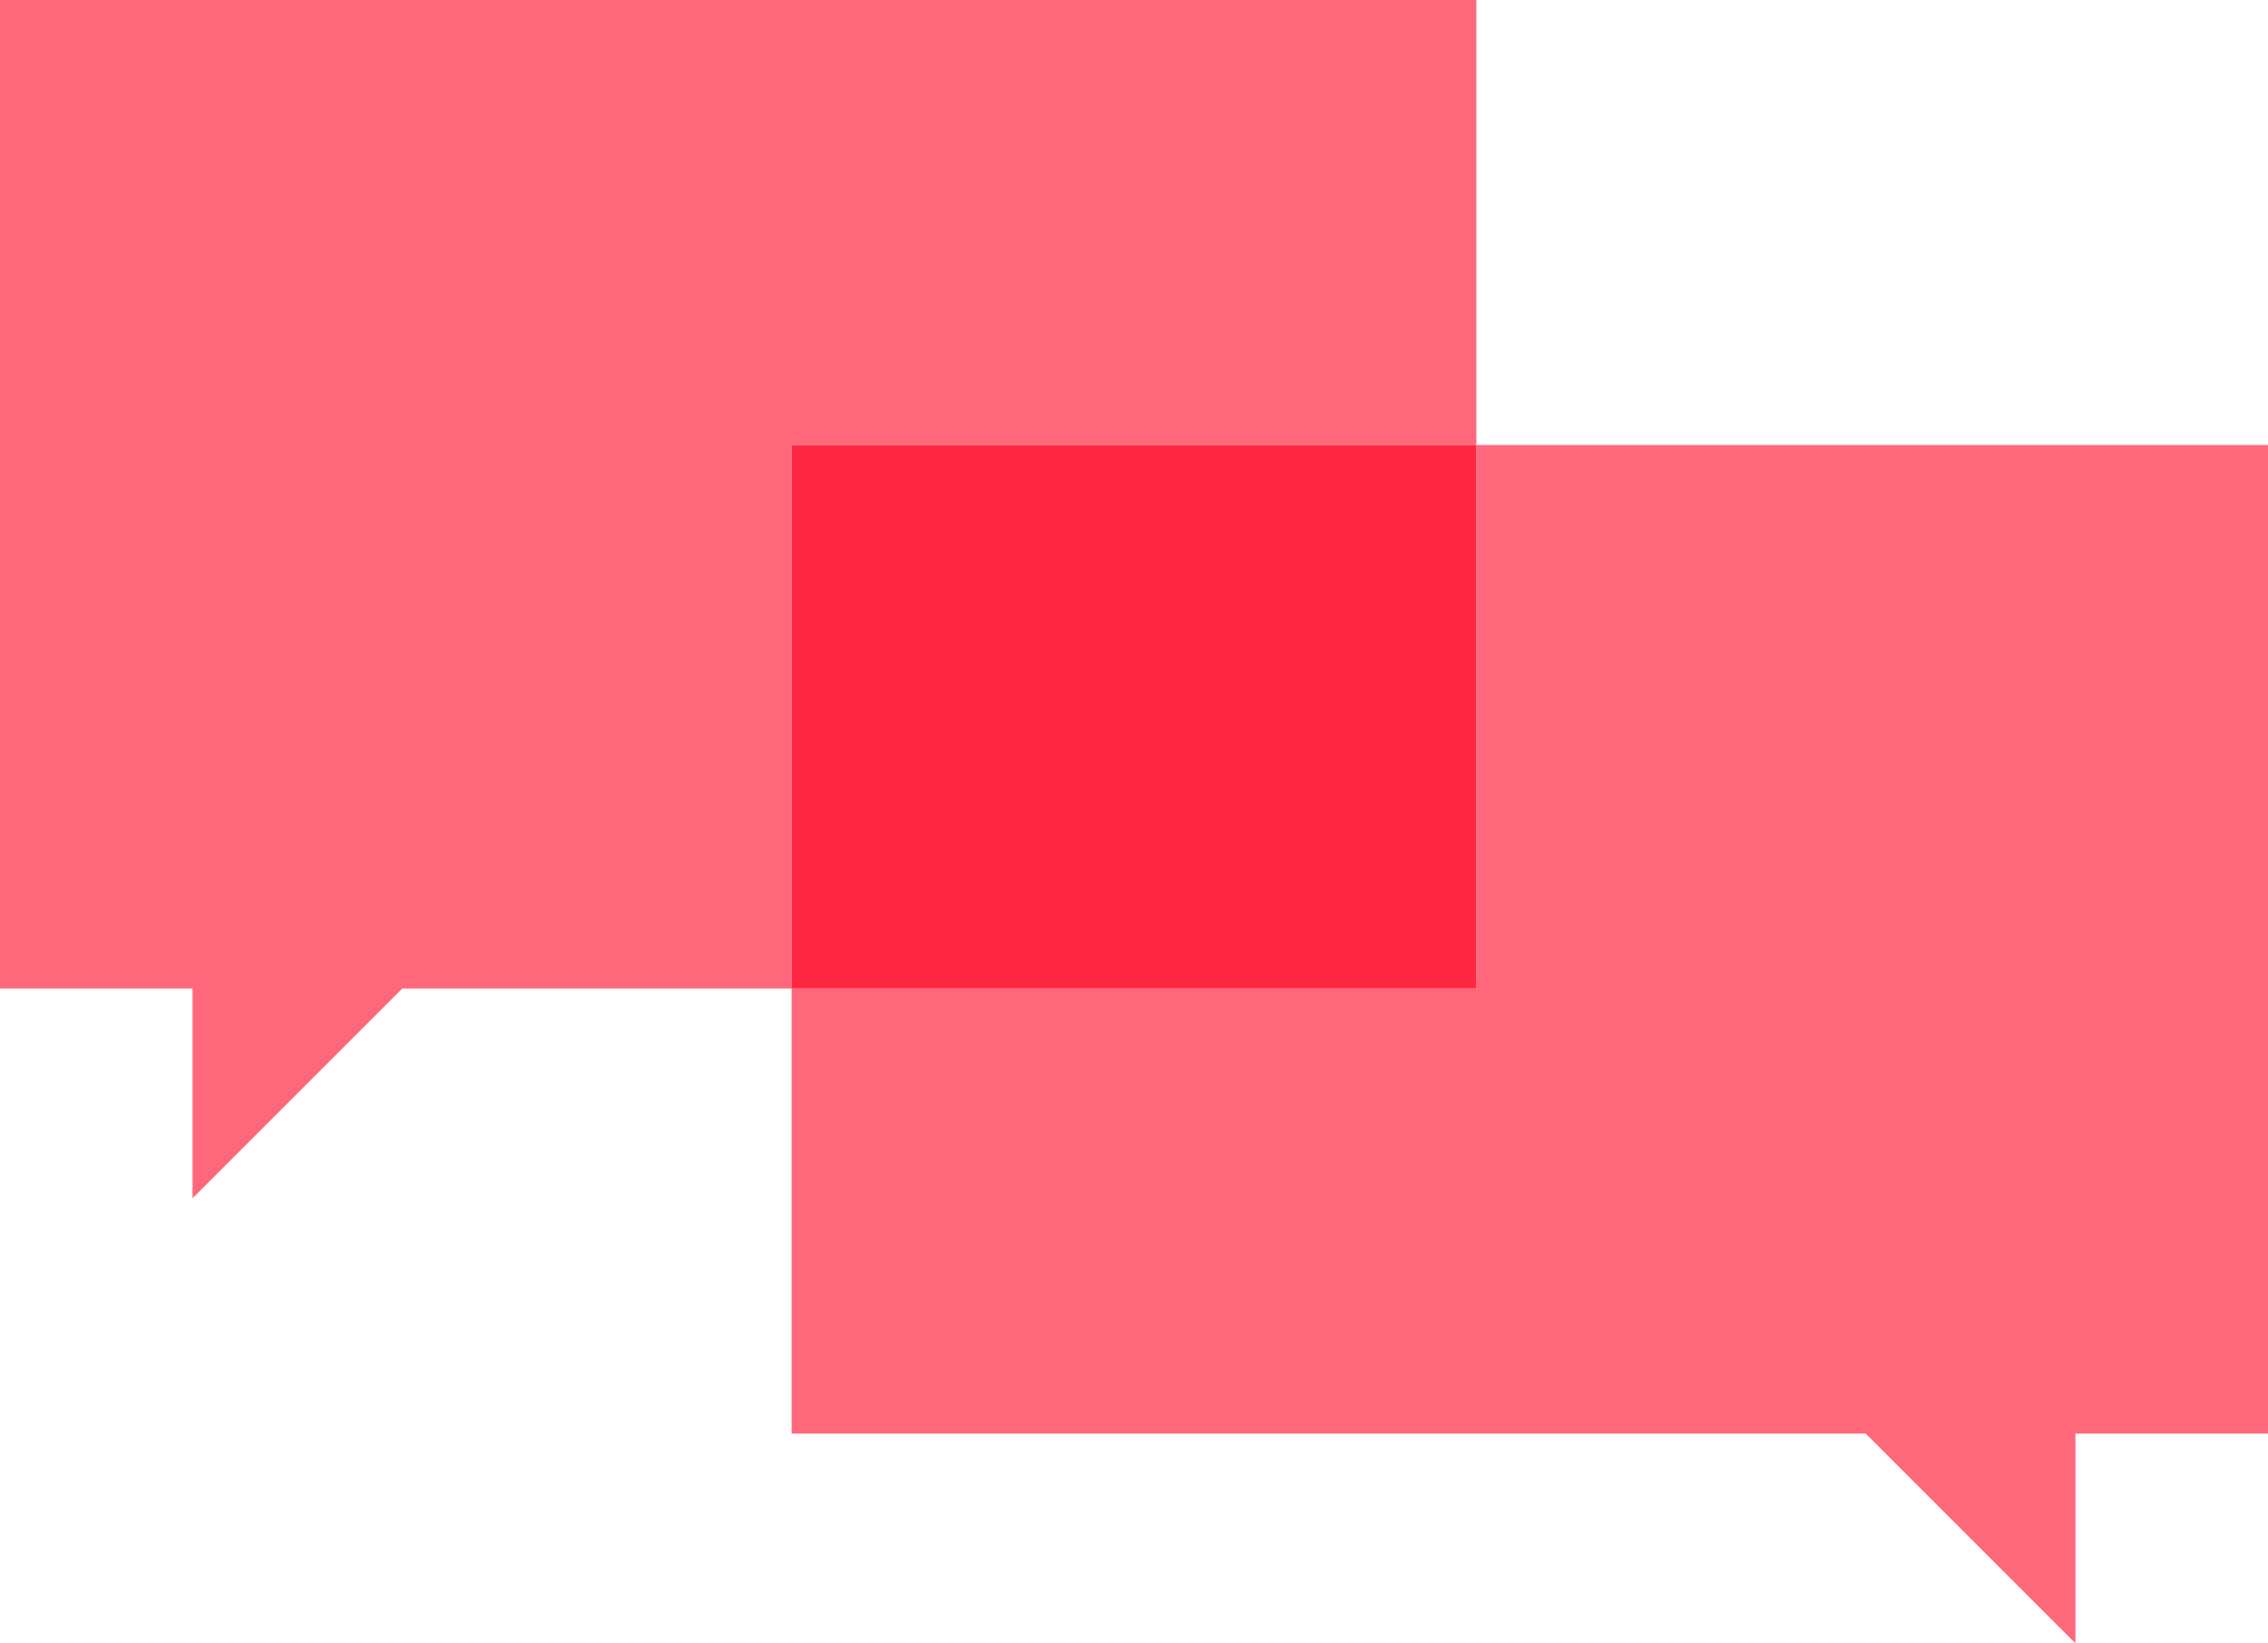
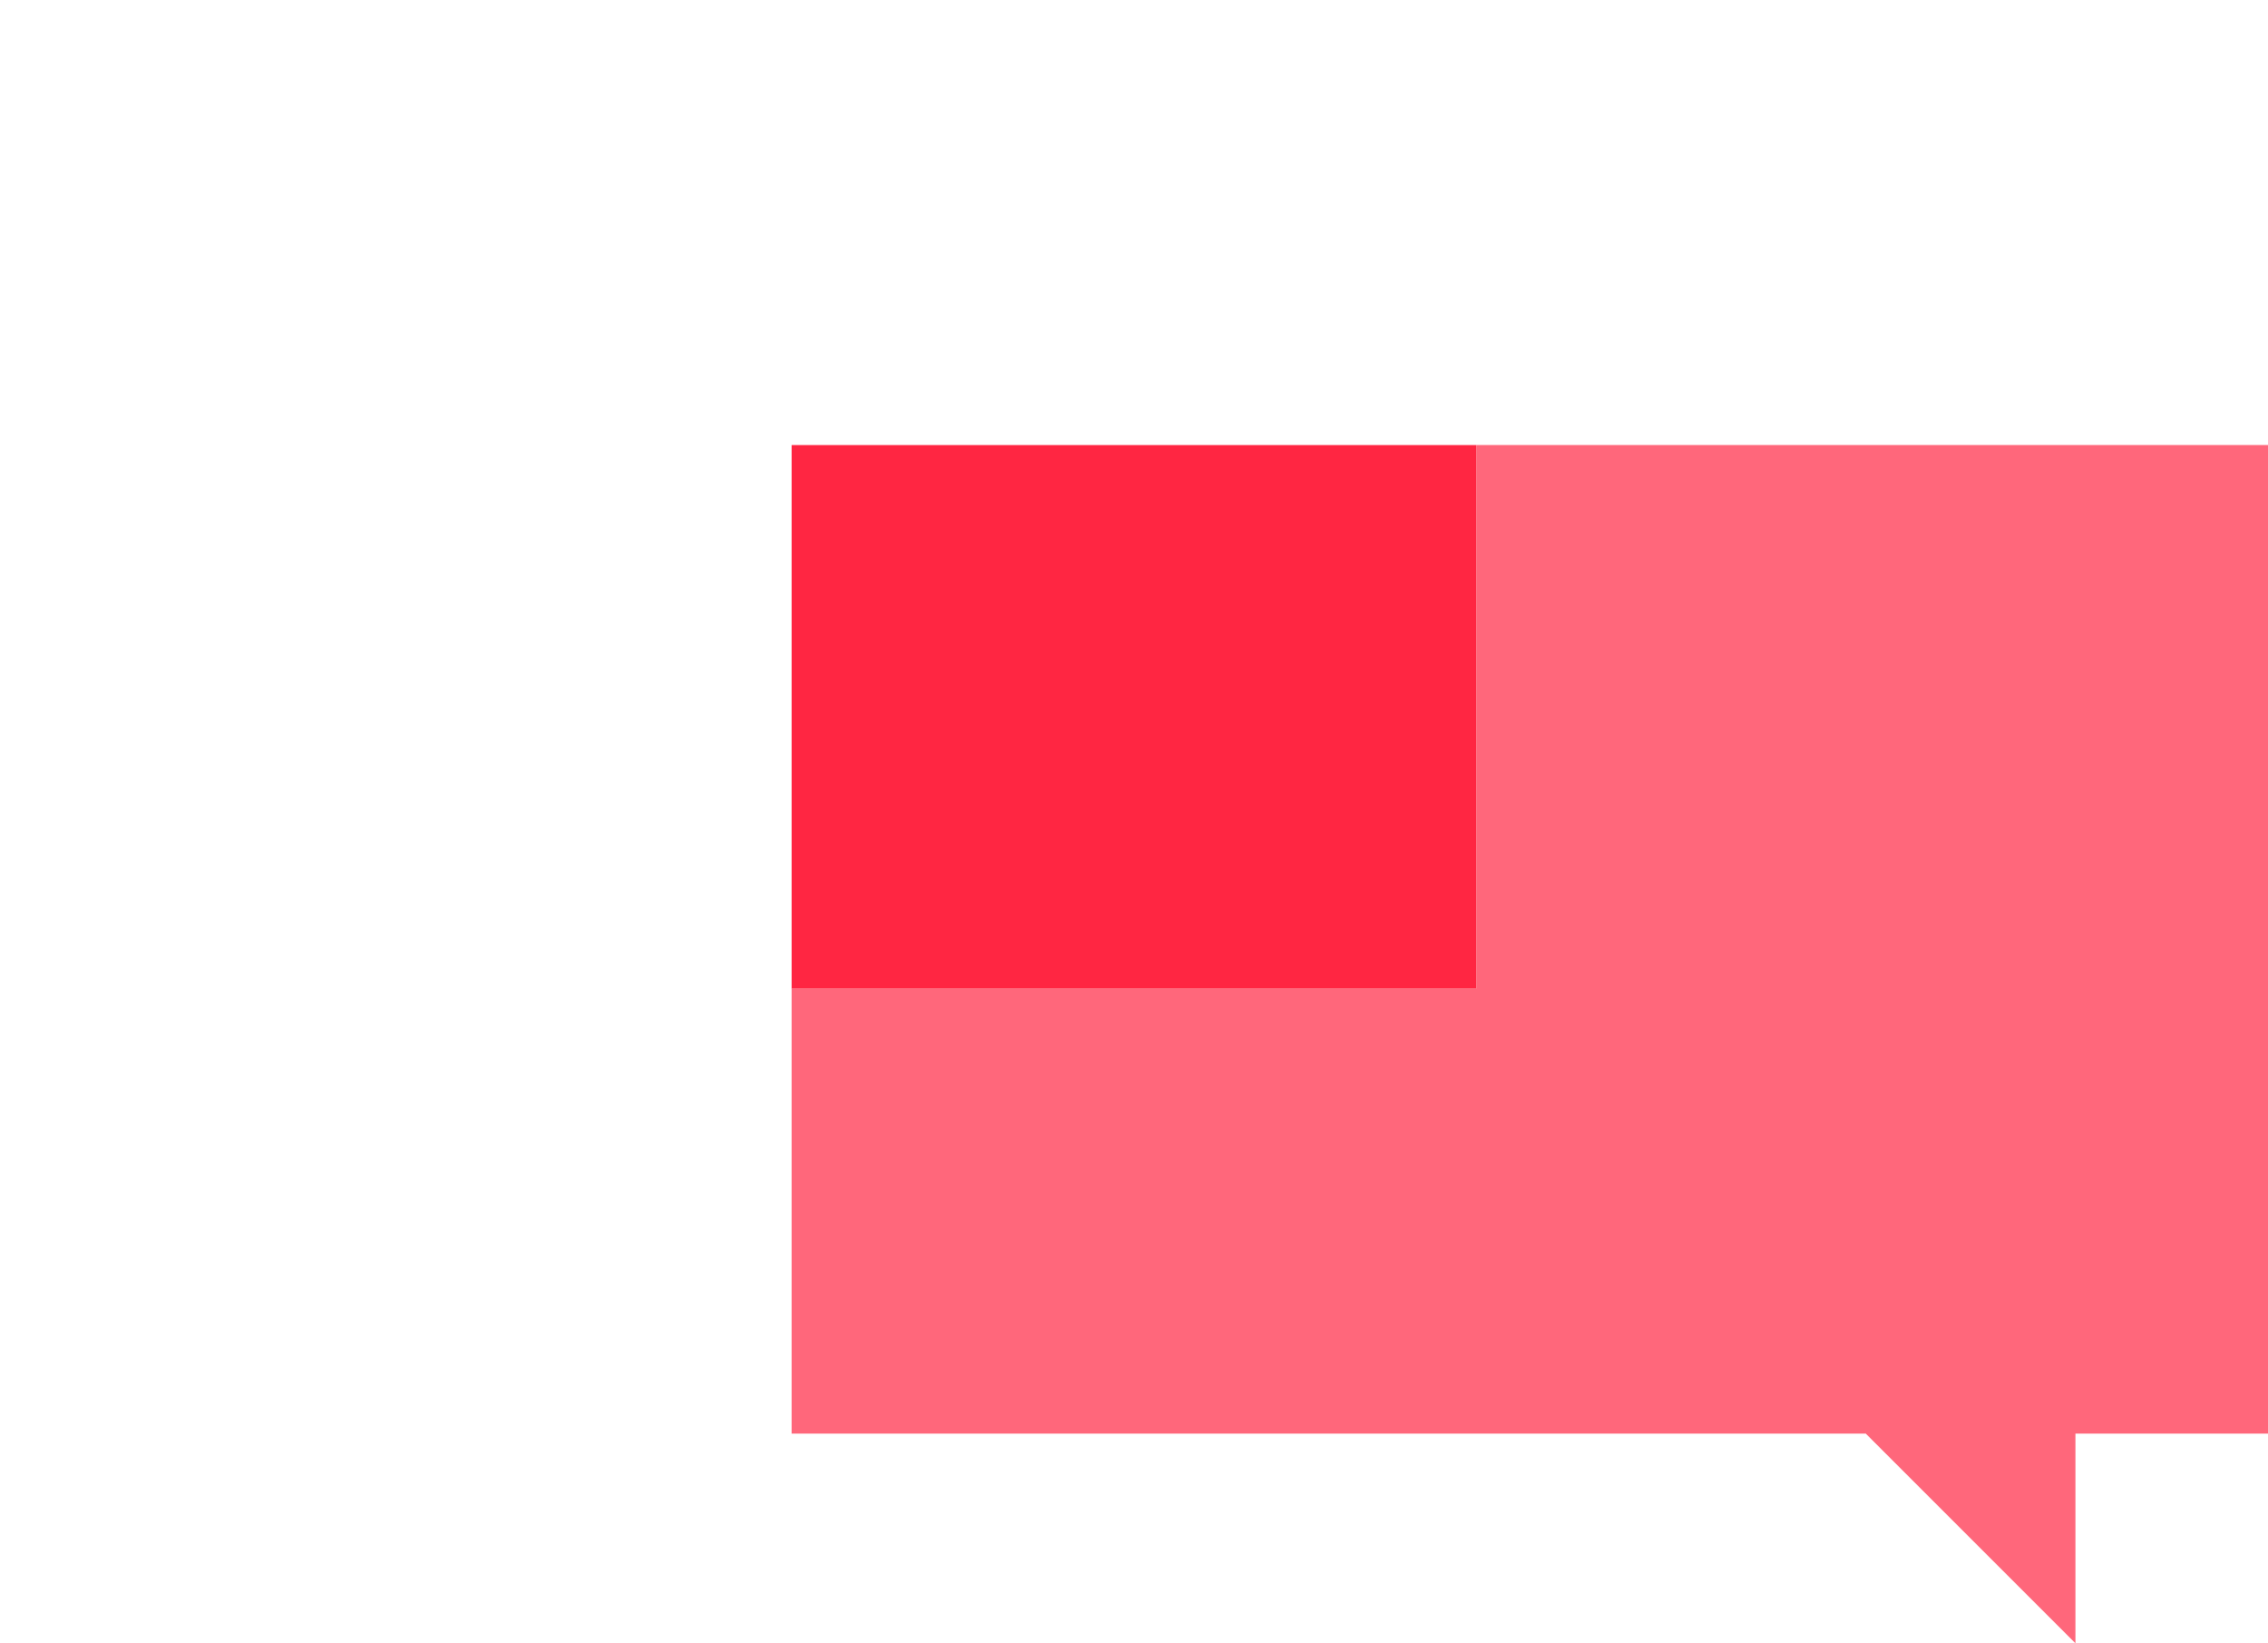
<svg xmlns="http://www.w3.org/2000/svg" version="1.1" id="Layer_1" x="0px" y="0px" viewBox="0 0 106 76.8" style="enable-background:new 0 0 106 76.8;" xml:space="preserve">
  <style type="text/css">
	.st0{fill:#FF677B;}
	.st1{fill:#FF2642;}
</style>
-   <polygon class="st0" points="0,0 0,46.2 9,46.2 9,56 18.8,46.2 37,46.2 37,20.8 69,20.8 69,0 " />
  <polygon class="st0" points="69,20.8 69,46.2 37,46.2 37,67 87.2,67 97,76.8 97,67 106,67 106,20.8 " />
  <rect x="37" y="20.8" class="st1" width="32" height="25.4" />
</svg>